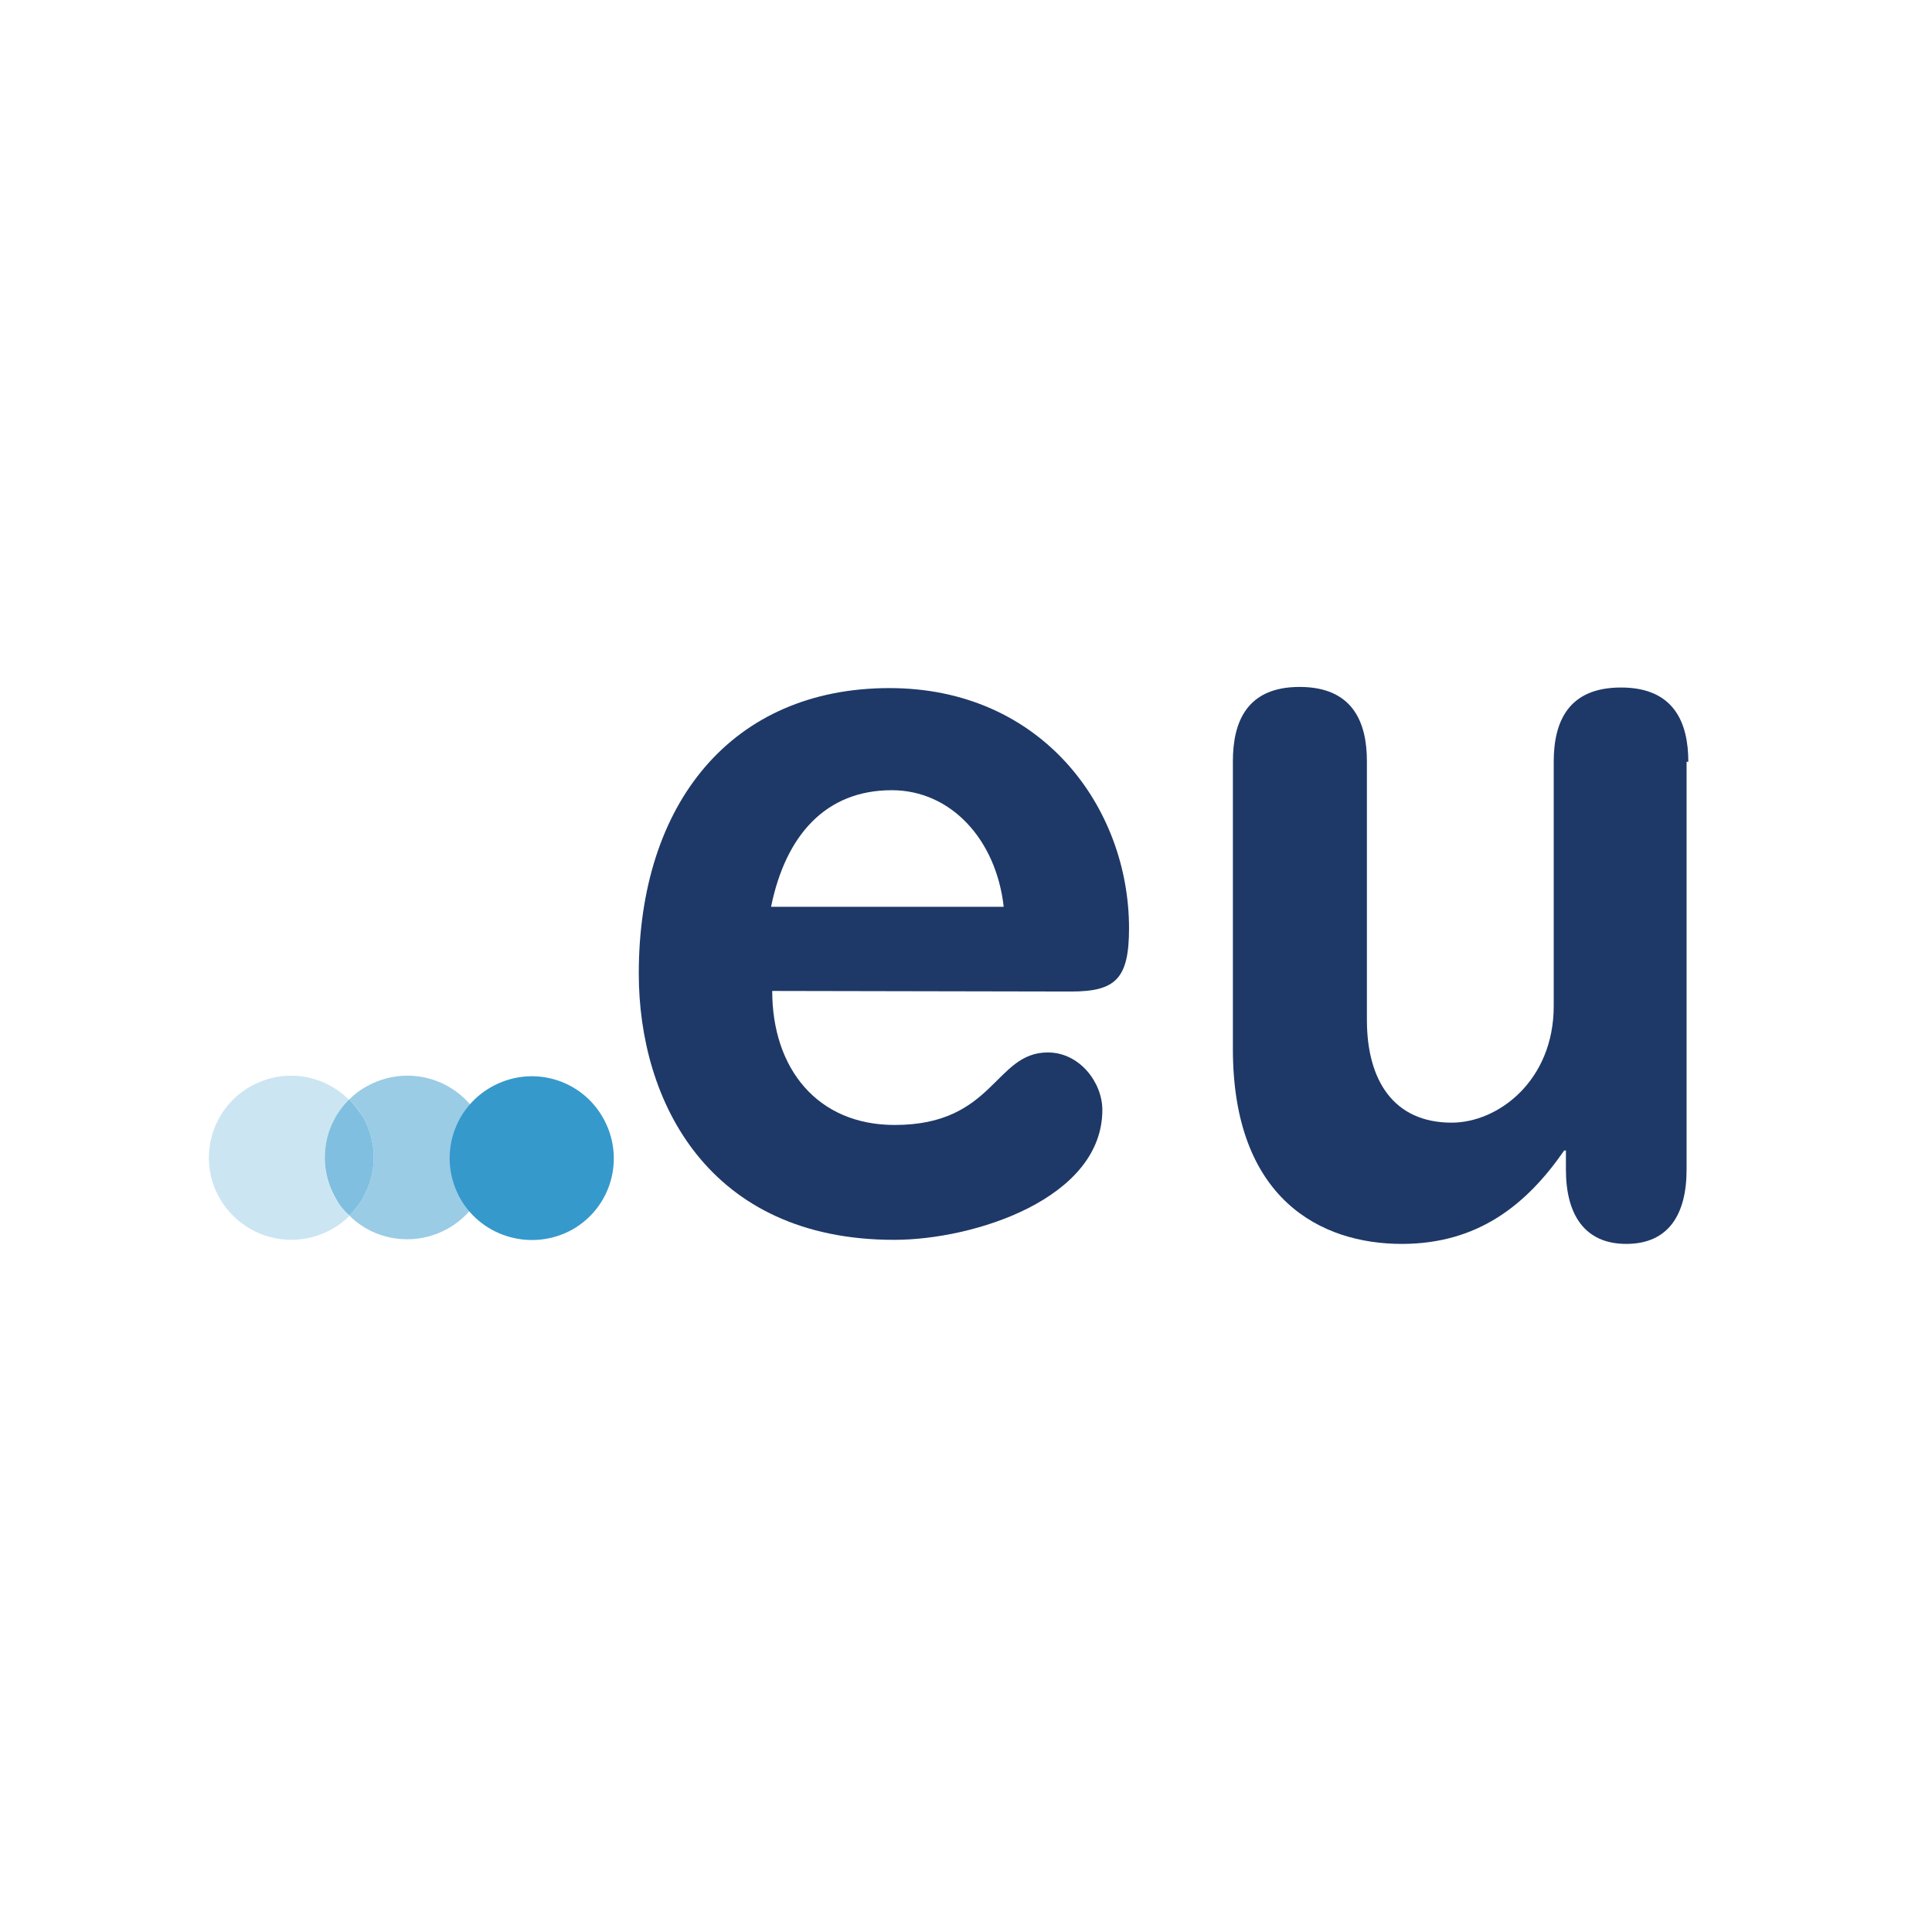
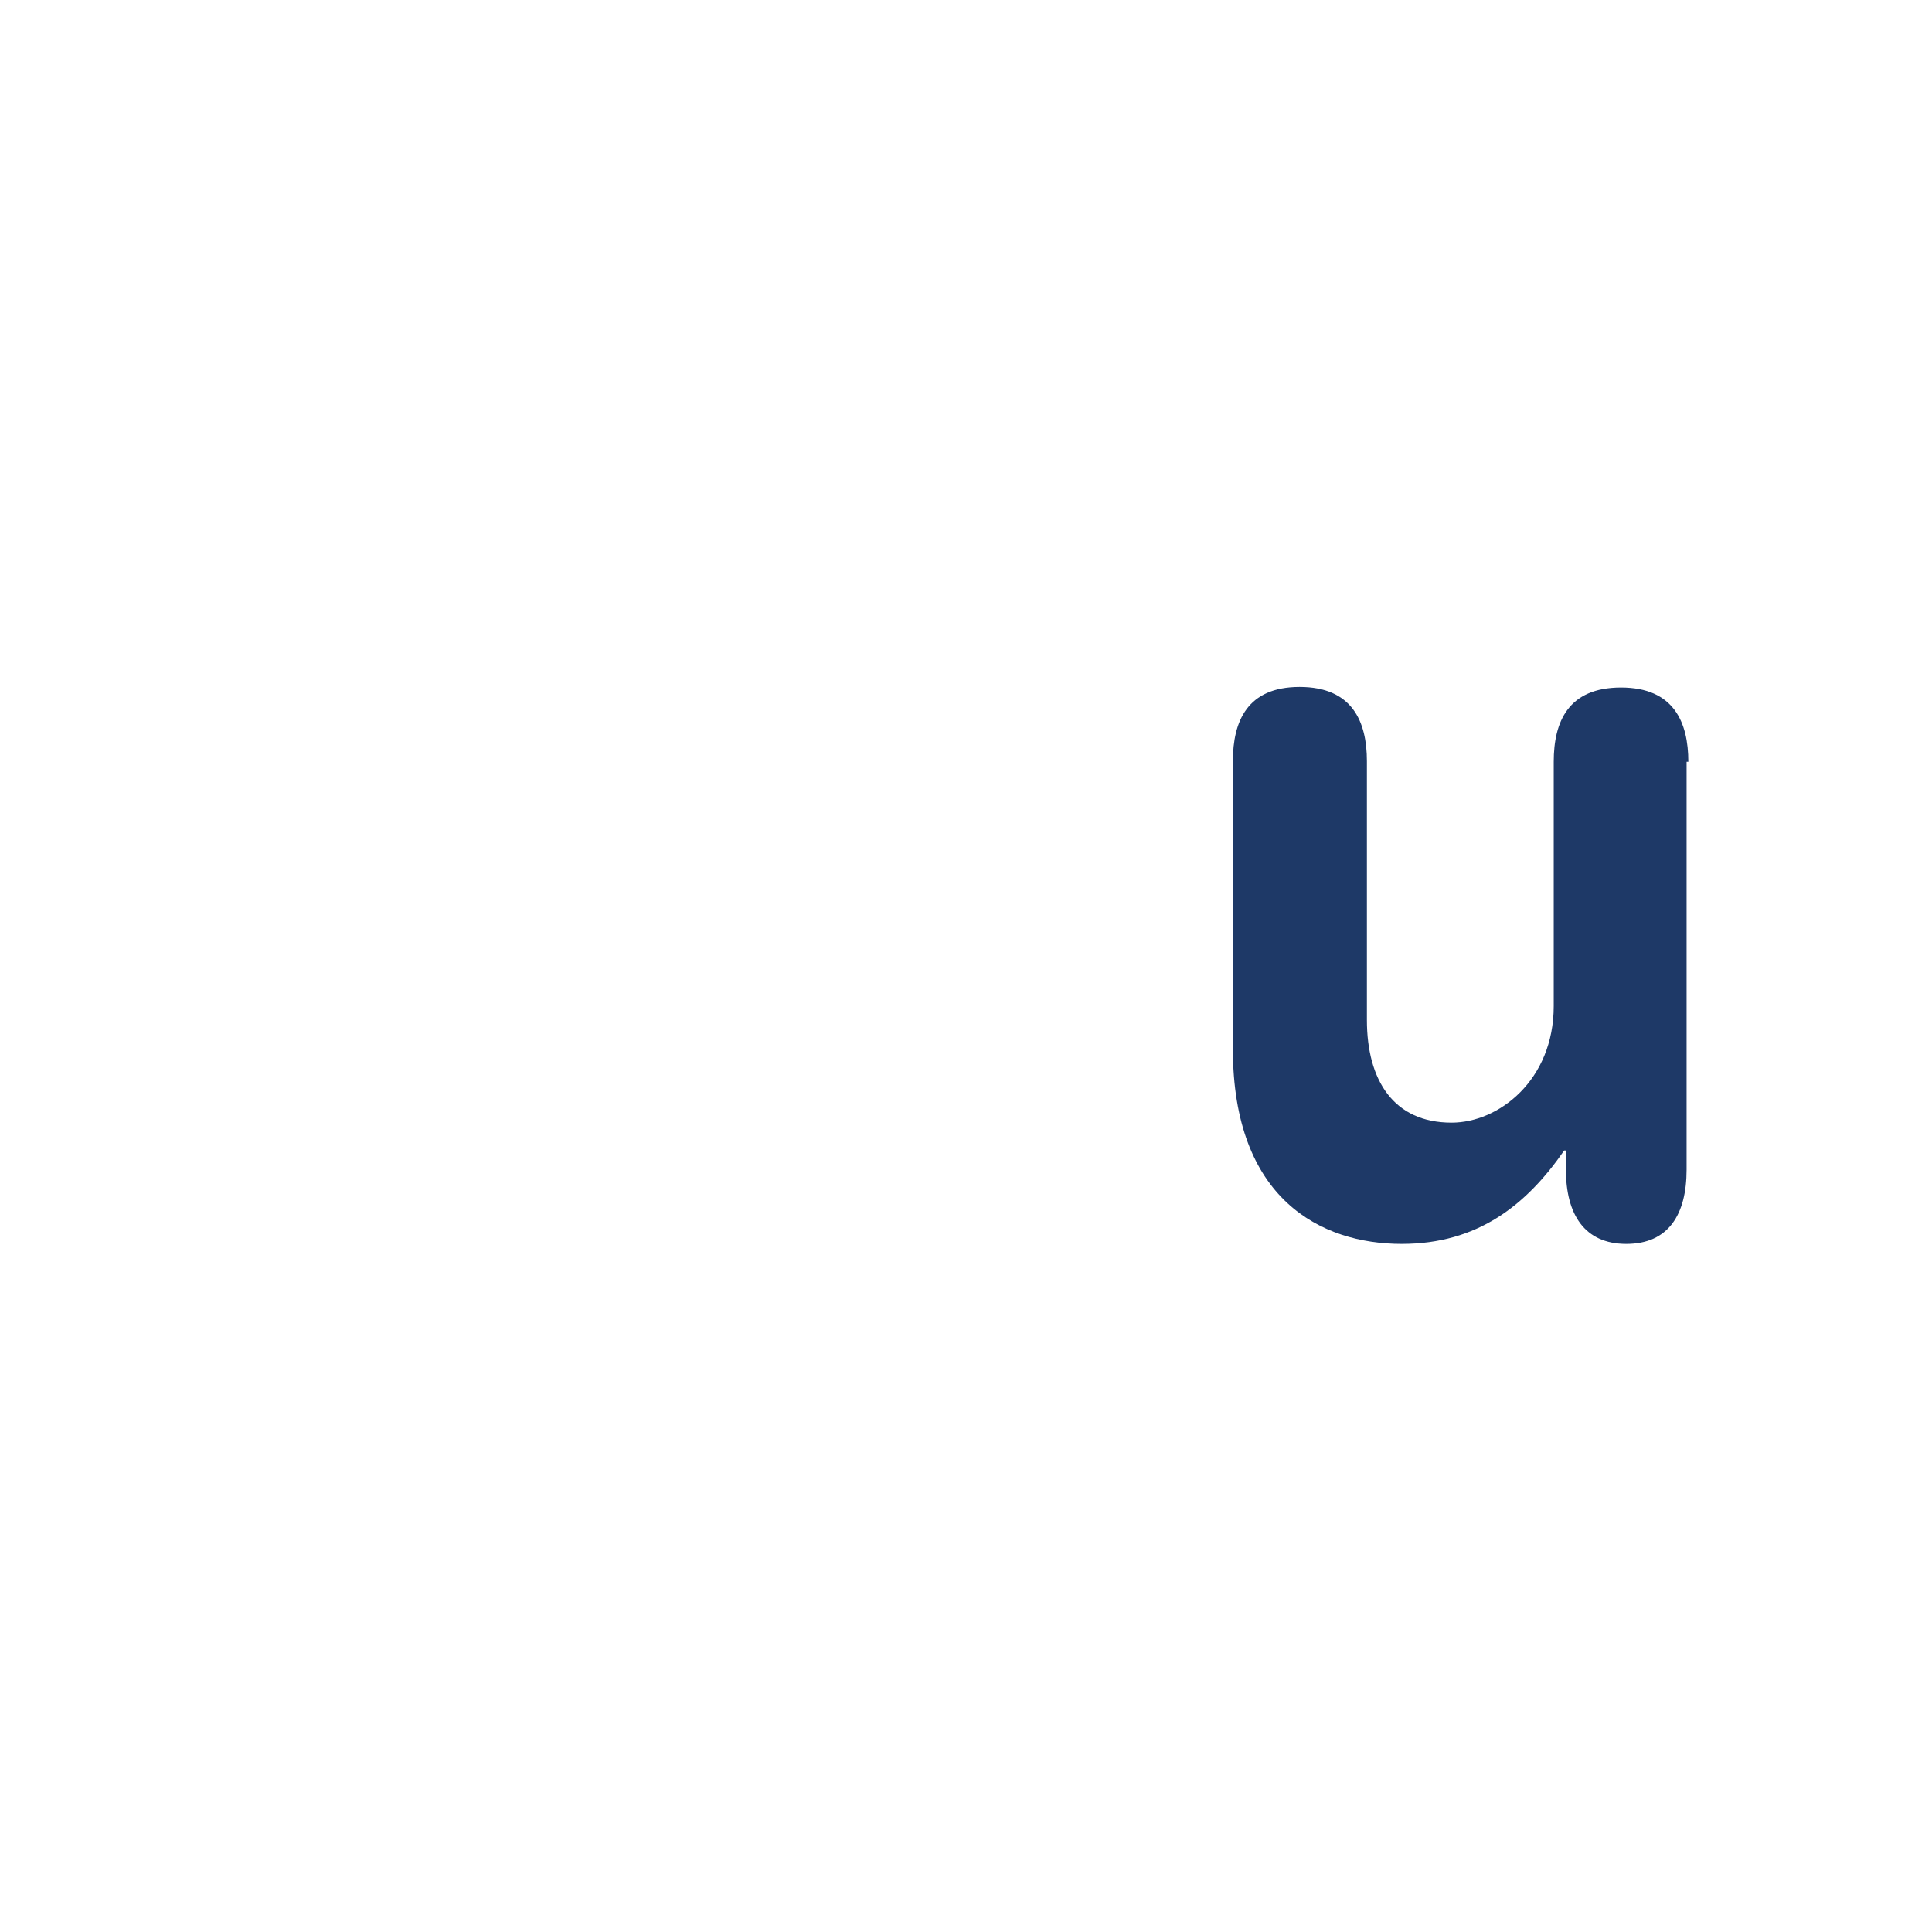
<svg xmlns="http://www.w3.org/2000/svg" version="1.1" id="Calque_1" x="0px" y="0px" viewBox="0 0 333 333" style="enable-background:new 0 0 333 333;" xml:space="preserve">
  <style type="text/css">
	.st0{fill-rule:evenodd;clip-rule:evenodd;fill:#1E3967;}
	.st1{fill:#1E3967;}
	.st2{fill:#9ACCE5;}
	.st3{fill:#CCE5F2;}
	.st4{fill:#80BFDF;}
	.st5{fill:#3599CC;}
</style>
  <g>
-     <path class="st0" d="M184.6,170.9c7.7,0,10-2.2,10-10.9c0-20.8-15-41.4-41.3-41.4c-27.1,0-43.2,19.8-43.2,49.2   c0,22,12,45.9,44,45.9c13.8,0,35.9-7.1,35.9-22.4c0-4.7-3.9-9.9-9.4-9.9c-9.2,0-9.2,12.5-26.4,12.5c-13.3,0-21.1-9.7-21.1-23.1   L184.6,170.9L184.6,170.9z M132.9,156.3c2.5-12.3,9.4-20.1,20.8-20.1c10.2,0,18,8.5,19.3,20.1H132.9L132.9,156.3z" />
    <path class="st1" d="M291,131.3c0-6.8-2.5-12.8-11.6-12.8s-11.6,5.9-11.6,12.8v42.1c0,12.8-9.5,20.1-17.6,20.1   c-10,0-14.6-7.3-14.6-17.7v-44.6c0-6.8-2.5-12.8-11.6-12.8c-9,0-11.5,5.9-11.5,12.8v49.6c0,25.9,15.2,33.6,29.1,33.6   c13.1,0,21.5-6.7,28-16.1h0.3v3.3c0,7.7,3.2,12.8,10.4,12.8c7.3,0,10.4-5.1,10.4-12.8v-70.3H291z" />
-     <path class="st2" d="M70.2,185.4c-2.4,0-4.8,0.6-7.1,1.9c-1.1,0.6-2.1,1.4-2.9,2.2c0.9,0.9,1.6,1.8,2.3,2.9   c3.3,5.7,2.2,12.7-2.3,17.1c2.7,2.7,6.3,4.1,10,4.1c2.4,0,4.8-0.6,7.1-1.9c6.8-3.9,9.1-12.6,5.2-19.3   C79.8,187.9,75.1,185.4,70.2,185.4" />
-     <path class="st3" d="M50.2,185.4c-2.4,0-4.8,0.6-7.1,1.9c-6.8,3.9-9.1,12.6-5.2,19.3c2.6,4.5,7.4,7.1,12.3,7.1   c2.4,0,4.8-0.6,7.1-1.9c1.1-0.6,2.1-1.4,2.9-2.2c-0.9-0.9-1.6-1.8-2.3-2.9c-3.3-5.7-2.2-12.7,2.3-17.1   C57.5,186.9,53.9,185.4,50.2,185.4" />
-     <path class="st4" d="M60.2,189.5c-4.5,4.4-5.6,11.4-2.3,17.1c0.6,1.1,1.4,2.1,2.3,2.9c4.5-4.4,5.6-11.4,2.3-17.1   C61.8,191.4,61.1,190.4,60.2,189.5" />
-     <path class="st5" d="M79.4,206.7c-3.9-6.8-1.6-15.4,5.2-19.3c6.8-3.9,15.4-1.6,19.3,5.2c3.9,6.8,1.6,15.4-5.2,19.3   C91.9,215.7,83.3,213.4,79.4,206.7" />
  </g>
</svg>